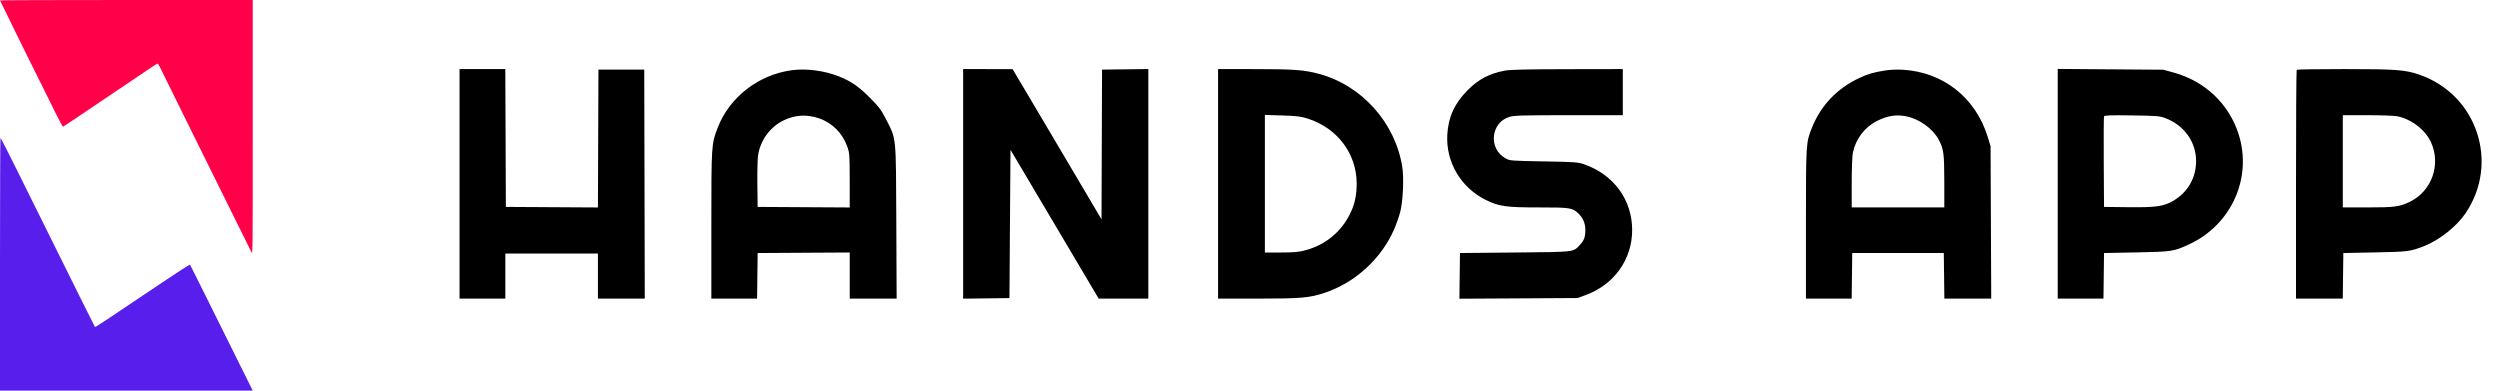
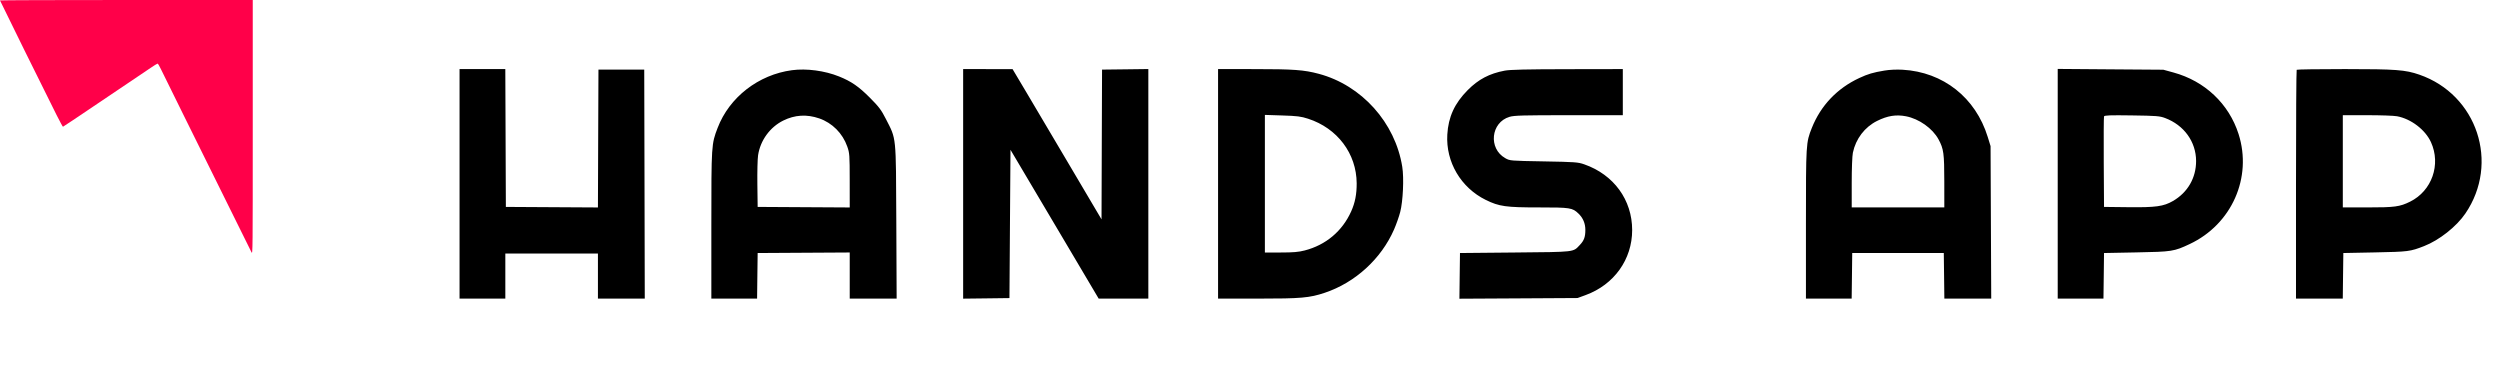
<svg xmlns="http://www.w3.org/2000/svg" width="128" height="20" viewBox="0 0 128 20" fill="none">
  <path fill-rule="evenodd" clip-rule="evenodd" d="M23.529 9.413V15.289H24.701H25.873V14.135V12.982H28.244H30.614V14.135V15.289H31.813H33.012L32.999 9.427L32.985 3.564H31.813H30.641L30.627 7.093L30.614 10.622L28.257 10.608L25.9 10.594L25.886 7.065L25.872 3.537H24.701H23.529V9.413ZM40.55 3.594C38.834 3.822 37.342 4.98 36.742 6.549C36.424 7.378 36.421 7.422 36.421 11.537V15.289H37.592H38.763L38.777 14.122L38.792 12.955L41.149 12.941L43.506 12.927V14.108V15.289H44.707H45.908L45.891 11.358C45.871 6.859 45.901 7.158 45.356 6.089C45.121 5.628 45.004 5.471 44.547 5.012C43.971 4.432 43.591 4.169 42.96 3.915C42.229 3.62 41.292 3.495 40.55 3.594ZM49.313 9.414V15.291L50.498 15.277L51.684 15.262L51.71 11.466L51.737 7.669L52.222 8.488C52.489 8.938 53.505 10.652 54.48 12.297L56.252 15.289H57.524H58.795V9.412V3.535L57.61 3.55L56.425 3.564L56.411 7.397L56.398 11.23L56.193 10.885C56.08 10.695 55.382 9.514 54.641 8.259C53.9 7.005 52.967 5.43 52.569 4.758L51.843 3.538L50.578 3.538L49.313 3.537V9.414ZM62.365 9.413V15.289L64.402 15.289C66.619 15.289 67.044 15.252 67.828 14.99C69.385 14.47 70.716 13.255 71.374 11.753C71.487 11.495 71.629 11.092 71.69 10.858C71.834 10.304 71.888 9.121 71.796 8.542C71.436 6.278 69.719 4.366 67.521 3.779C66.764 3.577 66.225 3.538 64.216 3.538L62.365 3.537V9.413ZM77.041 3.617C76.256 3.766 75.697 4.06 75.15 4.61C74.475 5.289 74.155 5.985 74.102 6.891C74.02 8.292 74.797 9.61 76.074 10.237C76.757 10.572 77.099 10.62 78.799 10.62C80.397 10.62 80.507 10.637 80.815 10.932C81.051 11.158 81.17 11.438 81.17 11.769C81.17 12.134 81.104 12.315 80.887 12.543C80.532 12.917 80.694 12.898 77.574 12.928L74.751 12.955L74.736 14.124L74.722 15.294L77.746 15.277L80.77 15.259L81.184 15.108C82.641 14.576 83.567 13.282 83.567 11.78C83.567 10.236 82.625 8.943 81.117 8.415C80.794 8.302 80.654 8.292 79.039 8.263C77.318 8.233 77.306 8.232 77.07 8.098C76.192 7.602 76.329 6.268 77.288 5.982C77.524 5.911 77.985 5.898 80.327 5.898H83.088V4.718V3.537L80.251 3.542C78.146 3.546 77.318 3.565 77.041 3.617ZM96.486 3.613C95.901 3.71 95.643 3.787 95.201 3.992C94.063 4.519 93.221 5.405 92.765 6.552C92.466 7.305 92.464 7.348 92.464 11.483V15.289H93.635H94.805L94.82 14.122L94.834 12.955H97.178H99.522L99.537 14.122L99.551 15.289H100.751H101.951L101.934 11.385L101.917 7.481L101.771 7.009C101.15 4.997 99.492 3.688 97.413 3.57C97.108 3.553 96.745 3.569 96.486 3.613ZM105.355 9.409V15.289H106.526H107.697L107.712 14.122L107.726 12.955L109.378 12.923C111.213 12.889 111.308 12.874 112.113 12.495C114.263 11.484 115.326 9.093 114.615 6.864C114.12 5.314 112.887 4.149 111.278 3.711L110.763 3.57L108.059 3.55L105.355 3.529V9.409ZM117.59 3.573C117.571 3.593 117.555 6.237 117.555 9.449V15.289H118.752H119.95L119.964 14.122L119.979 12.955L121.604 12.923C123.31 12.889 123.4 12.878 124.111 12.601C124.885 12.301 125.769 11.604 126.226 10.933C127.991 8.348 126.83 4.845 123.869 3.822C123.146 3.573 122.675 3.538 120.054 3.537C118.719 3.537 117.61 3.553 117.59 3.573ZM41.942 6.061C42.611 6.292 43.142 6.825 43.38 7.503C43.498 7.838 43.504 7.931 43.505 9.239L43.506 10.622L41.149 10.608L38.792 10.594L38.777 9.44C38.769 8.805 38.785 8.133 38.814 7.946C38.93 7.186 39.421 6.511 40.102 6.173C40.696 5.879 41.305 5.842 41.942 6.061ZM66.973 6.078C68.475 6.565 69.453 7.864 69.462 9.385C69.465 9.942 69.38 10.378 69.181 10.822C68.726 11.836 67.883 12.545 66.798 12.824C66.487 12.905 66.212 12.928 65.579 12.928H64.762V9.406V5.883L65.654 5.912C66.418 5.936 66.608 5.96 66.973 6.078ZM97.584 5.953C98.254 6.081 98.949 6.574 99.253 7.137C99.517 7.625 99.547 7.85 99.548 9.292L99.549 10.62H97.178H94.808V9.362C94.808 8.643 94.833 7.982 94.867 7.819C95.016 7.106 95.472 6.507 96.107 6.191C96.64 5.926 97.074 5.856 97.584 5.953ZM110.852 6.043C111.822 6.406 112.437 7.257 112.44 8.241C112.442 9.108 112.009 9.856 111.254 10.292C110.77 10.57 110.378 10.624 108.963 10.608L107.726 10.594L107.712 8.313C107.705 7.059 107.711 6 107.726 5.961C107.748 5.903 108.02 5.893 109.151 5.909C110.413 5.927 110.579 5.94 110.852 6.043ZM122.728 5.952C123.447 6.086 124.176 6.643 124.466 7.28C124.987 8.424 124.513 9.773 123.397 10.325C122.866 10.587 122.616 10.62 121.197 10.62H119.952V8.259V5.898H121.197C121.881 5.898 122.57 5.922 122.728 5.952Z" fill="black" />
-   <path fill-rule="evenodd" clip-rule="evenodd" d="M0 13.529V20H6.471H12.941L12.285 18.683C11.924 17.959 11.207 16.515 10.691 15.474C10.175 14.433 9.742 13.568 9.728 13.552C9.714 13.536 9.089 13.936 8.339 14.441C5.316 16.476 4.883 16.762 4.861 16.738C4.849 16.724 4.471 15.969 4.02 15.061C3.569 14.152 2.862 12.727 2.449 11.894C2.036 11.061 1.327 9.633 0.874 8.719C0.421 7.806 0.039 7.059 0.025 7.059C0.011 7.058 0 9.97 0 13.529Z" fill="#581EEC" />
  <path fill-rule="evenodd" clip-rule="evenodd" d="M0 0.022C0 0.045 2.385 4.875 2.897 5.889C3.065 6.222 3.212 6.493 3.224 6.489C3.235 6.486 3.458 6.34 3.719 6.164C3.981 5.987 4.455 5.669 4.772 5.456C6.25 4.465 7.416 3.679 7.71 3.477C7.888 3.355 8.049 3.256 8.069 3.256C8.089 3.256 8.166 3.385 8.24 3.542C8.315 3.699 8.835 4.755 9.397 5.889C9.959 7.023 10.959 9.041 11.618 10.375C12.277 11.709 12.845 12.854 12.879 12.921C12.94 13.038 12.941 12.863 12.941 6.521V0H6.471C2.912 0 0 0.01 0 0.022Z" fill="#FF0049" />
</svg>